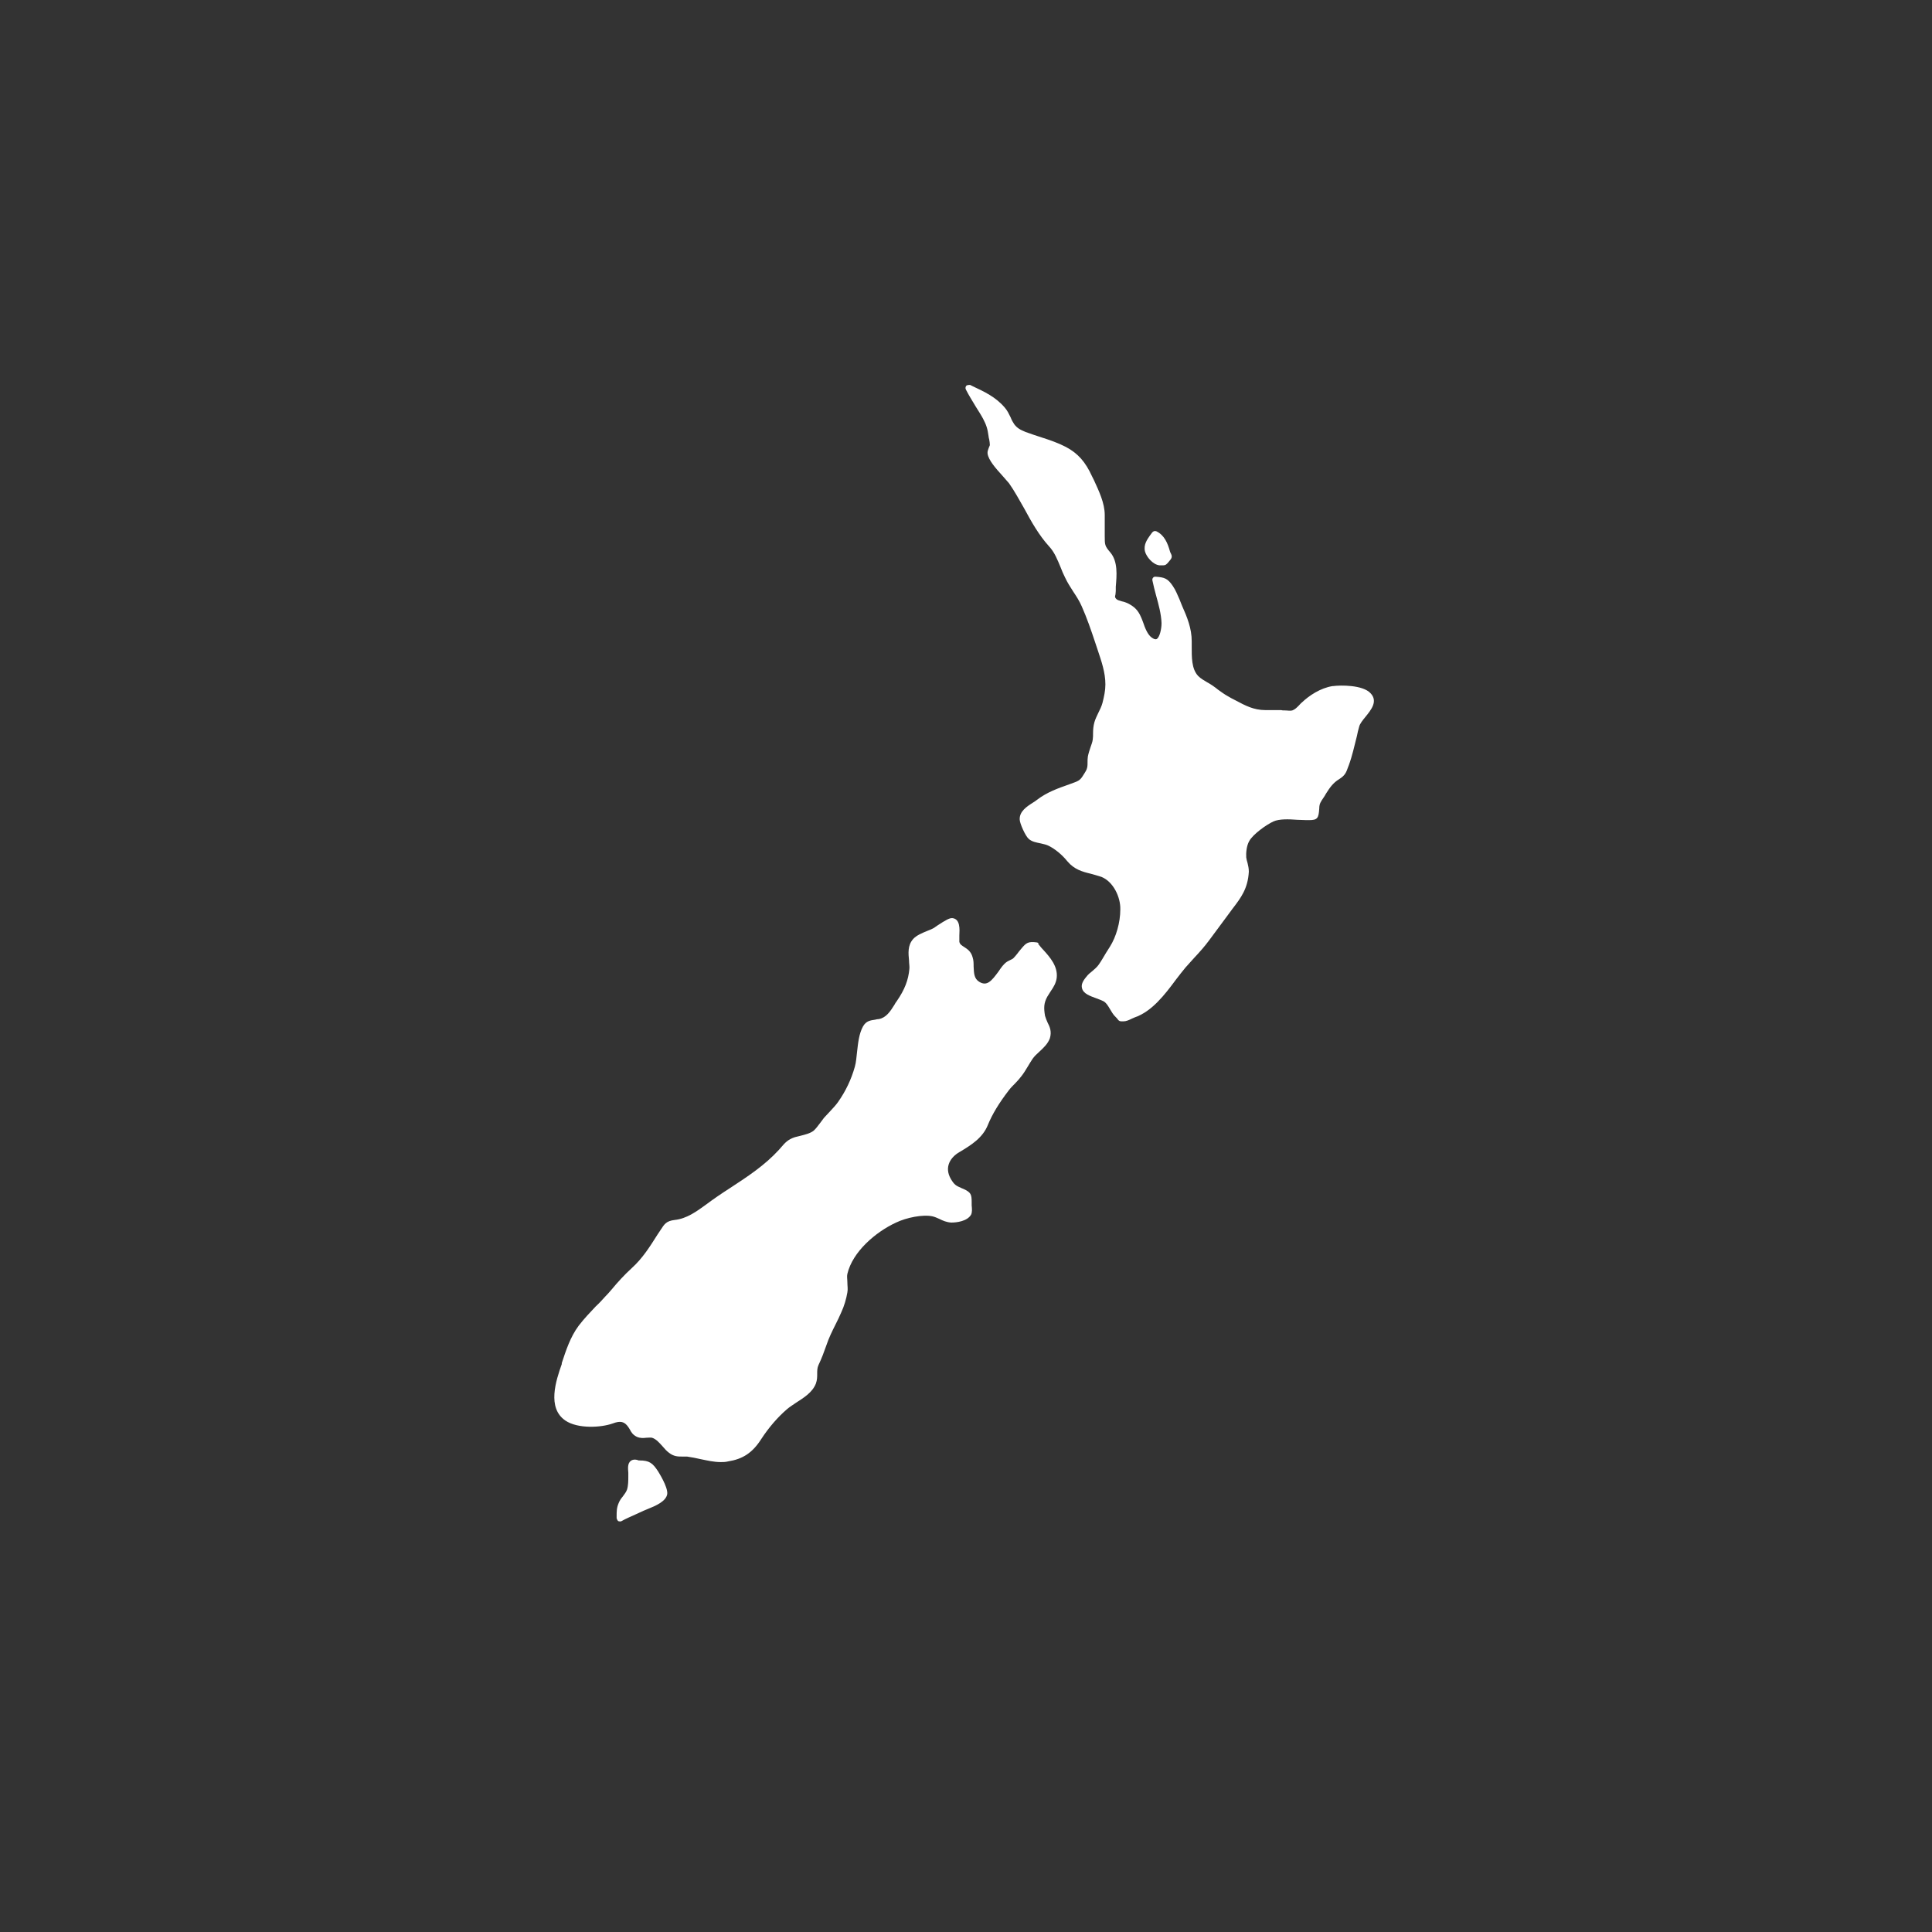
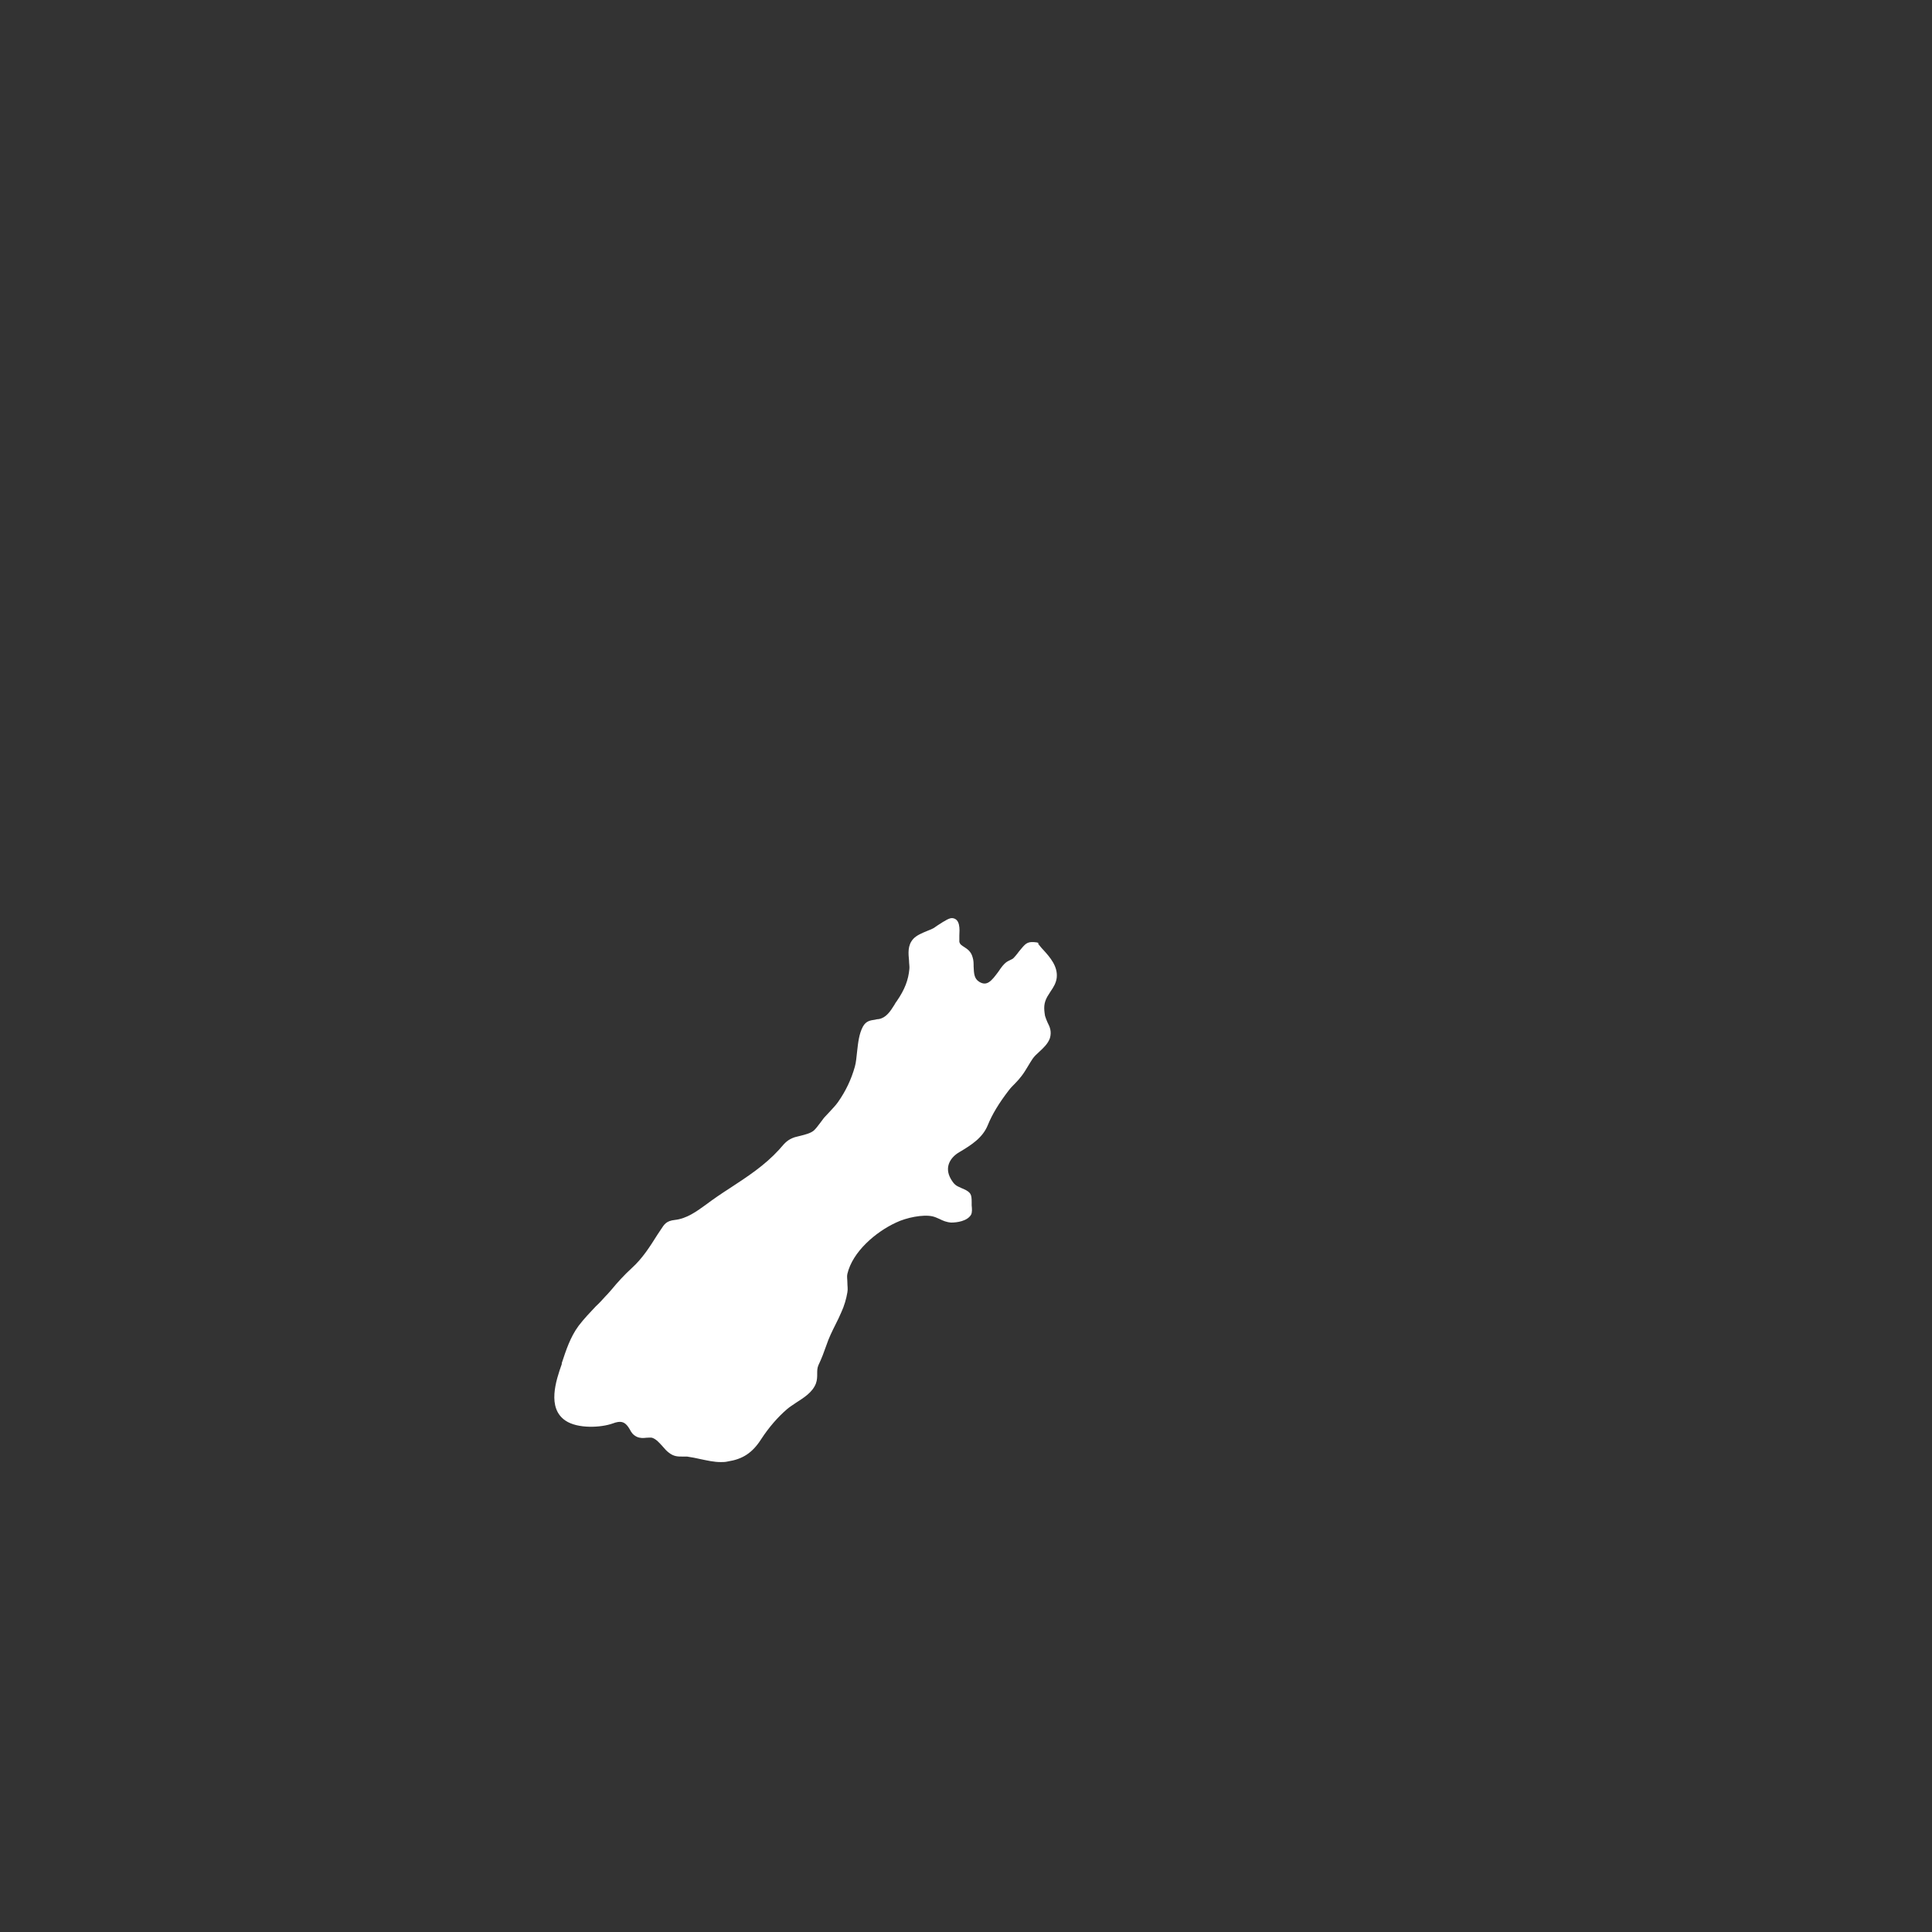
<svg xmlns="http://www.w3.org/2000/svg" id="a" viewBox="0 0 59.53 59.53">
  <rect x="0" y="0" width="59.53" height="59.53" fill="#333333" stroke="none" />
  <defs>
    <style>.c{fill:#fff;}</style>
  </defs>
-   <path class="c" d="m41.06,21.14c-.38.06-.73.3-.94.5-.04.03-.07.07-.1.1-.07.07-.12.12-.2.15-.06.02-.15,0-.23,0-.04,0-.08,0-.11-.01-.16,0-.32,0-.49,0-.36,0-.62-.14-.92-.3-.08-.04-.16-.08-.24-.13-.11-.06-.2-.13-.3-.2-.05-.04-.1-.08-.16-.12-.06-.04-.12-.08-.18-.11-.1-.06-.19-.11-.27-.19-.21-.22-.2-.59-.2-.93v-.14c0-.4-.14-.74-.3-1.1l-.08-.2c-.06-.13-.11-.27-.2-.4-.16-.24-.26-.27-.53-.29-.03,0-.06,0-.08.03-.02.02-.03.06-.02.09.03.15.07.3.11.45.08.29.16.58.17.86,0,.19-.06.44-.15.49-.04.02-.09,0-.16-.05-.12-.09-.2-.29-.26-.47-.02-.05-.04-.11-.06-.15-.09-.21-.2-.33-.43-.44-.05-.02-.1-.04-.16-.05-.07-.02-.14-.04-.17-.07-.05-.05-.05-.07-.03-.14,0-.03.01-.07.01-.11v-.13c.03-.35.07-.78-.17-1.06-.17-.2-.17-.23-.17-.51v-.03c0-.08,0-.17,0-.25,0-.12,0-.24,0-.36,0-.37-.18-.74-.33-1.07l-.06-.12c-.2-.44-.43-.71-.81-.91-.23-.12-.49-.21-.74-.29-.18-.06-.34-.11-.5-.17-.17-.07-.26-.12-.35-.24-.04-.06-.08-.13-.11-.21-.05-.1-.1-.21-.18-.3-.28-.33-.63-.49-.99-.66l-.08-.04s-.08,0-.11.02c-.03.03-.04.08-.02.12.09.18.2.35.3.52.08.13.16.25.23.38.1.19.14.31.17.54,0,.03.01.06.02.1.01.06.02.12.02.17,0,.02-.02.05-.03.08-.02.06-.05.12-.04.19.03.2.25.45.45.67.08.09.16.18.21.24.17.24.32.52.47.78.22.41.46.83.76,1.16.17.18.26.41.36.65.04.11.09.22.14.32.07.15.16.29.25.43.1.15.19.29.26.45.16.36.29.74.41,1.1.03.08.05.16.08.24.12.36.24.7.24,1.07,0,.19-.04.37-.09.57-.03.11-.08.21-.13.31-.04.09-.09.18-.12.29-.03.11-.04.22-.04.33,0,.07,0,.14-.01.2-.01.08-.04.15-.07.24-.03.09-.06.18-.08.28-.01.07-.01.13-.01.19,0,.1,0,.17-.06.27l-.03.05c-.1.16-.13.22-.29.28l-.19.07c-.34.12-.68.24-.98.47-.04.03-.08.06-.13.09-.19.12-.42.27-.41.52,0,.12.18.52.28.6.1.09.24.11.38.14.09.02.17.04.23.07.2.1.41.27.58.48.21.25.46.32.71.38.11.03.22.06.34.1.37.15.59.63.58,1,0,.41-.13.85-.32,1.15-.04.06-.08.13-.12.19-.08.13-.15.26-.23.37-.05.07-.12.13-.19.19-.06.05-.13.1-.18.17-.12.14-.17.25-.14.36.04.17.25.24.44.31.08.03.16.06.22.09.09.05.14.14.2.24.05.08.1.18.19.26.03.03.04.04.05.06.04.05.07.06.12.06,0,0,.01,0,.02,0h.04c.08,0,.17-.04.25-.08.03-.01.06-.03.09-.04.53-.18.93-.7,1.27-1.16.1-.13.2-.26.3-.38.09-.1.18-.2.27-.3.16-.17.32-.35.46-.54.2-.27.4-.54.6-.81l.11-.15c.27-.35.48-.63.51-1.15,0-.1-.02-.19-.04-.27-.02-.06-.03-.11-.04-.17-.01-.14.01-.36.09-.5.11-.21.53-.51.75-.61.18-.08.47-.07.73-.05.1,0,.2.01.29.01h.07c.27,0,.3-.06.32-.36,0-.15.05-.21.13-.33.03-.04.05-.08.08-.13.12-.19.22-.33.4-.44.19-.12.22-.21.28-.38l.02-.05c.11-.3.17-.59.25-.9.02-.1.04-.19.07-.29.02-.09.11-.2.2-.31.16-.2.39-.47.15-.72-.24-.26-.93-.25-1.15-.22Z" />
-   <path class="c" d="m35.75,17.42h.03s.04,0,.06,0c.07,0,.11-.03.18-.12.08-.09.11-.14.06-.24,0-.01-.02-.03-.03-.07-.07-.25-.17-.5-.42-.62-.05-.02-.1,0-.13.04-.02.03-.04.05-.06.08-.09.13-.21.29-.16.5.04.16.24.41.45.43Z" />
  <path class="c" d="m32.02,29.08s-.04-.03-.06-.04c-.28-.04-.34.01-.49.19l-.05.06s-.05.06-.07.09c-.04.05-.08.1-.12.14-.03.03-.06.04-.1.06-.03.02-.07.03-.11.06-.09.06-.17.17-.25.29-.22.3-.36.47-.6.32-.16-.1-.16-.27-.17-.47,0-.09,0-.19-.03-.28-.05-.19-.17-.26-.26-.32-.08-.05-.13-.08-.15-.16,0-.03,0-.12,0-.19.01-.2.03-.51-.21-.54-.09-.01-.21.06-.47.23-.05.03-.08.06-.1.07-.05.03-.12.06-.2.09-.17.07-.34.14-.44.25-.18.2-.15.45-.13.67,0,.09.02.18.01.26-.03.33-.14.63-.39.99-.03.04-.05.07-.07.11-.13.21-.26.4-.48.44-.04,0-.08.01-.12.02-.13.02-.27.03-.37.21-.12.22-.15.5-.18.77-.02.17-.03.33-.07.47-.11.39-.28.75-.52,1.09-.07.1-.16.19-.25.29-.05.05-.1.11-.15.16-.05.05-.09.12-.14.18-.07.09-.14.19-.21.25-.1.08-.26.12-.42.16-.05.01-.11.03-.16.04-.21.07-.3.17-.42.31l-.07.08c-.44.48-.96.82-1.51,1.18-.25.16-.5.33-.74.51-.29.21-.59.43-.96.47-.26.03-.32.13-.43.3l-.1.15c-.24.38-.46.73-.79,1.03-.23.21-.44.44-.63.67-.06.07-.13.15-.2.22-.09.1-.18.2-.28.29-.18.19-.37.39-.53.6-.26.35-.39.76-.52,1.15v.03c-.18.51-.46,1.35.11,1.74.38.26,1.1.22,1.46.09.24-.09.36-.06.48.11.02.03.04.06.05.08.04.08.09.16.21.22.11.05.21.04.3.03.06,0,.12-.01.17,0,.13.04.23.16.33.27.06.07.12.14.19.19.15.12.28.12.41.12.05,0,.09,0,.15,0,.14.02.29.05.42.08.2.04.4.09.62.09.07,0,.14,0,.22-.02.45-.07.75-.26,1.02-.68.24-.37.52-.69.8-.93.08-.07.18-.13.28-.2.23-.15.5-.31.61-.59.04-.11.04-.21.04-.3,0-.1,0-.18.04-.27.1-.21.17-.4.24-.6.08-.24.18-.44.29-.66.06-.12.12-.24.17-.36.09-.19.16-.43.19-.62.02-.1,0-.2,0-.3,0-.1-.02-.19,0-.27.16-.68.87-1.29,1.5-1.58.31-.15.83-.26,1.13-.19.08.02.14.05.21.08.1.05.21.1.36.11.17,0,.49-.04.61-.24.04-.08.03-.18.02-.29,0-.03,0-.06,0-.09,0-.25-.02-.31-.26-.42l-.05-.02c-.18-.08-.22-.1-.33-.28-.22-.38,0-.68.26-.83.37-.22.72-.44.88-.84.13-.32.34-.67.64-1.06.06-.08.13-.15.2-.22.07-.07.14-.15.2-.23.07-.09.13-.19.19-.29.05-.08.1-.17.15-.24.05-.07.12-.14.2-.21.13-.12.27-.25.33-.42.06-.2,0-.35-.07-.48-.03-.07-.06-.14-.08-.21-.04-.24-.04-.39.07-.59.03-.05.06-.1.1-.16.09-.13.17-.26.19-.42.04-.35-.2-.63-.42-.87-.06-.06-.11-.13-.16-.19Z" />
-   <path class="c" d="m19.68,45c-.1-.04-.18-.03-.24.01-.11.08-.09.24-.08.37,0,.03,0,.06,0,.08,0,.17,0,.31-.04.44-.03.08-.08.14-.13.21-.05.06-.1.13-.13.21-.06.14-.06.26-.06.4v.06s.02.07.05.09c.02,0,.03.01.05.01.02,0,.03,0,.05-.01.14-.08.29-.14.44-.21.08-.04.16-.07.24-.11.03-.01.07-.03.12-.05.25-.1.58-.24.61-.47.02-.22-.27-.67-.28-.69-.17-.26-.27-.34-.58-.34Z" />
</svg>